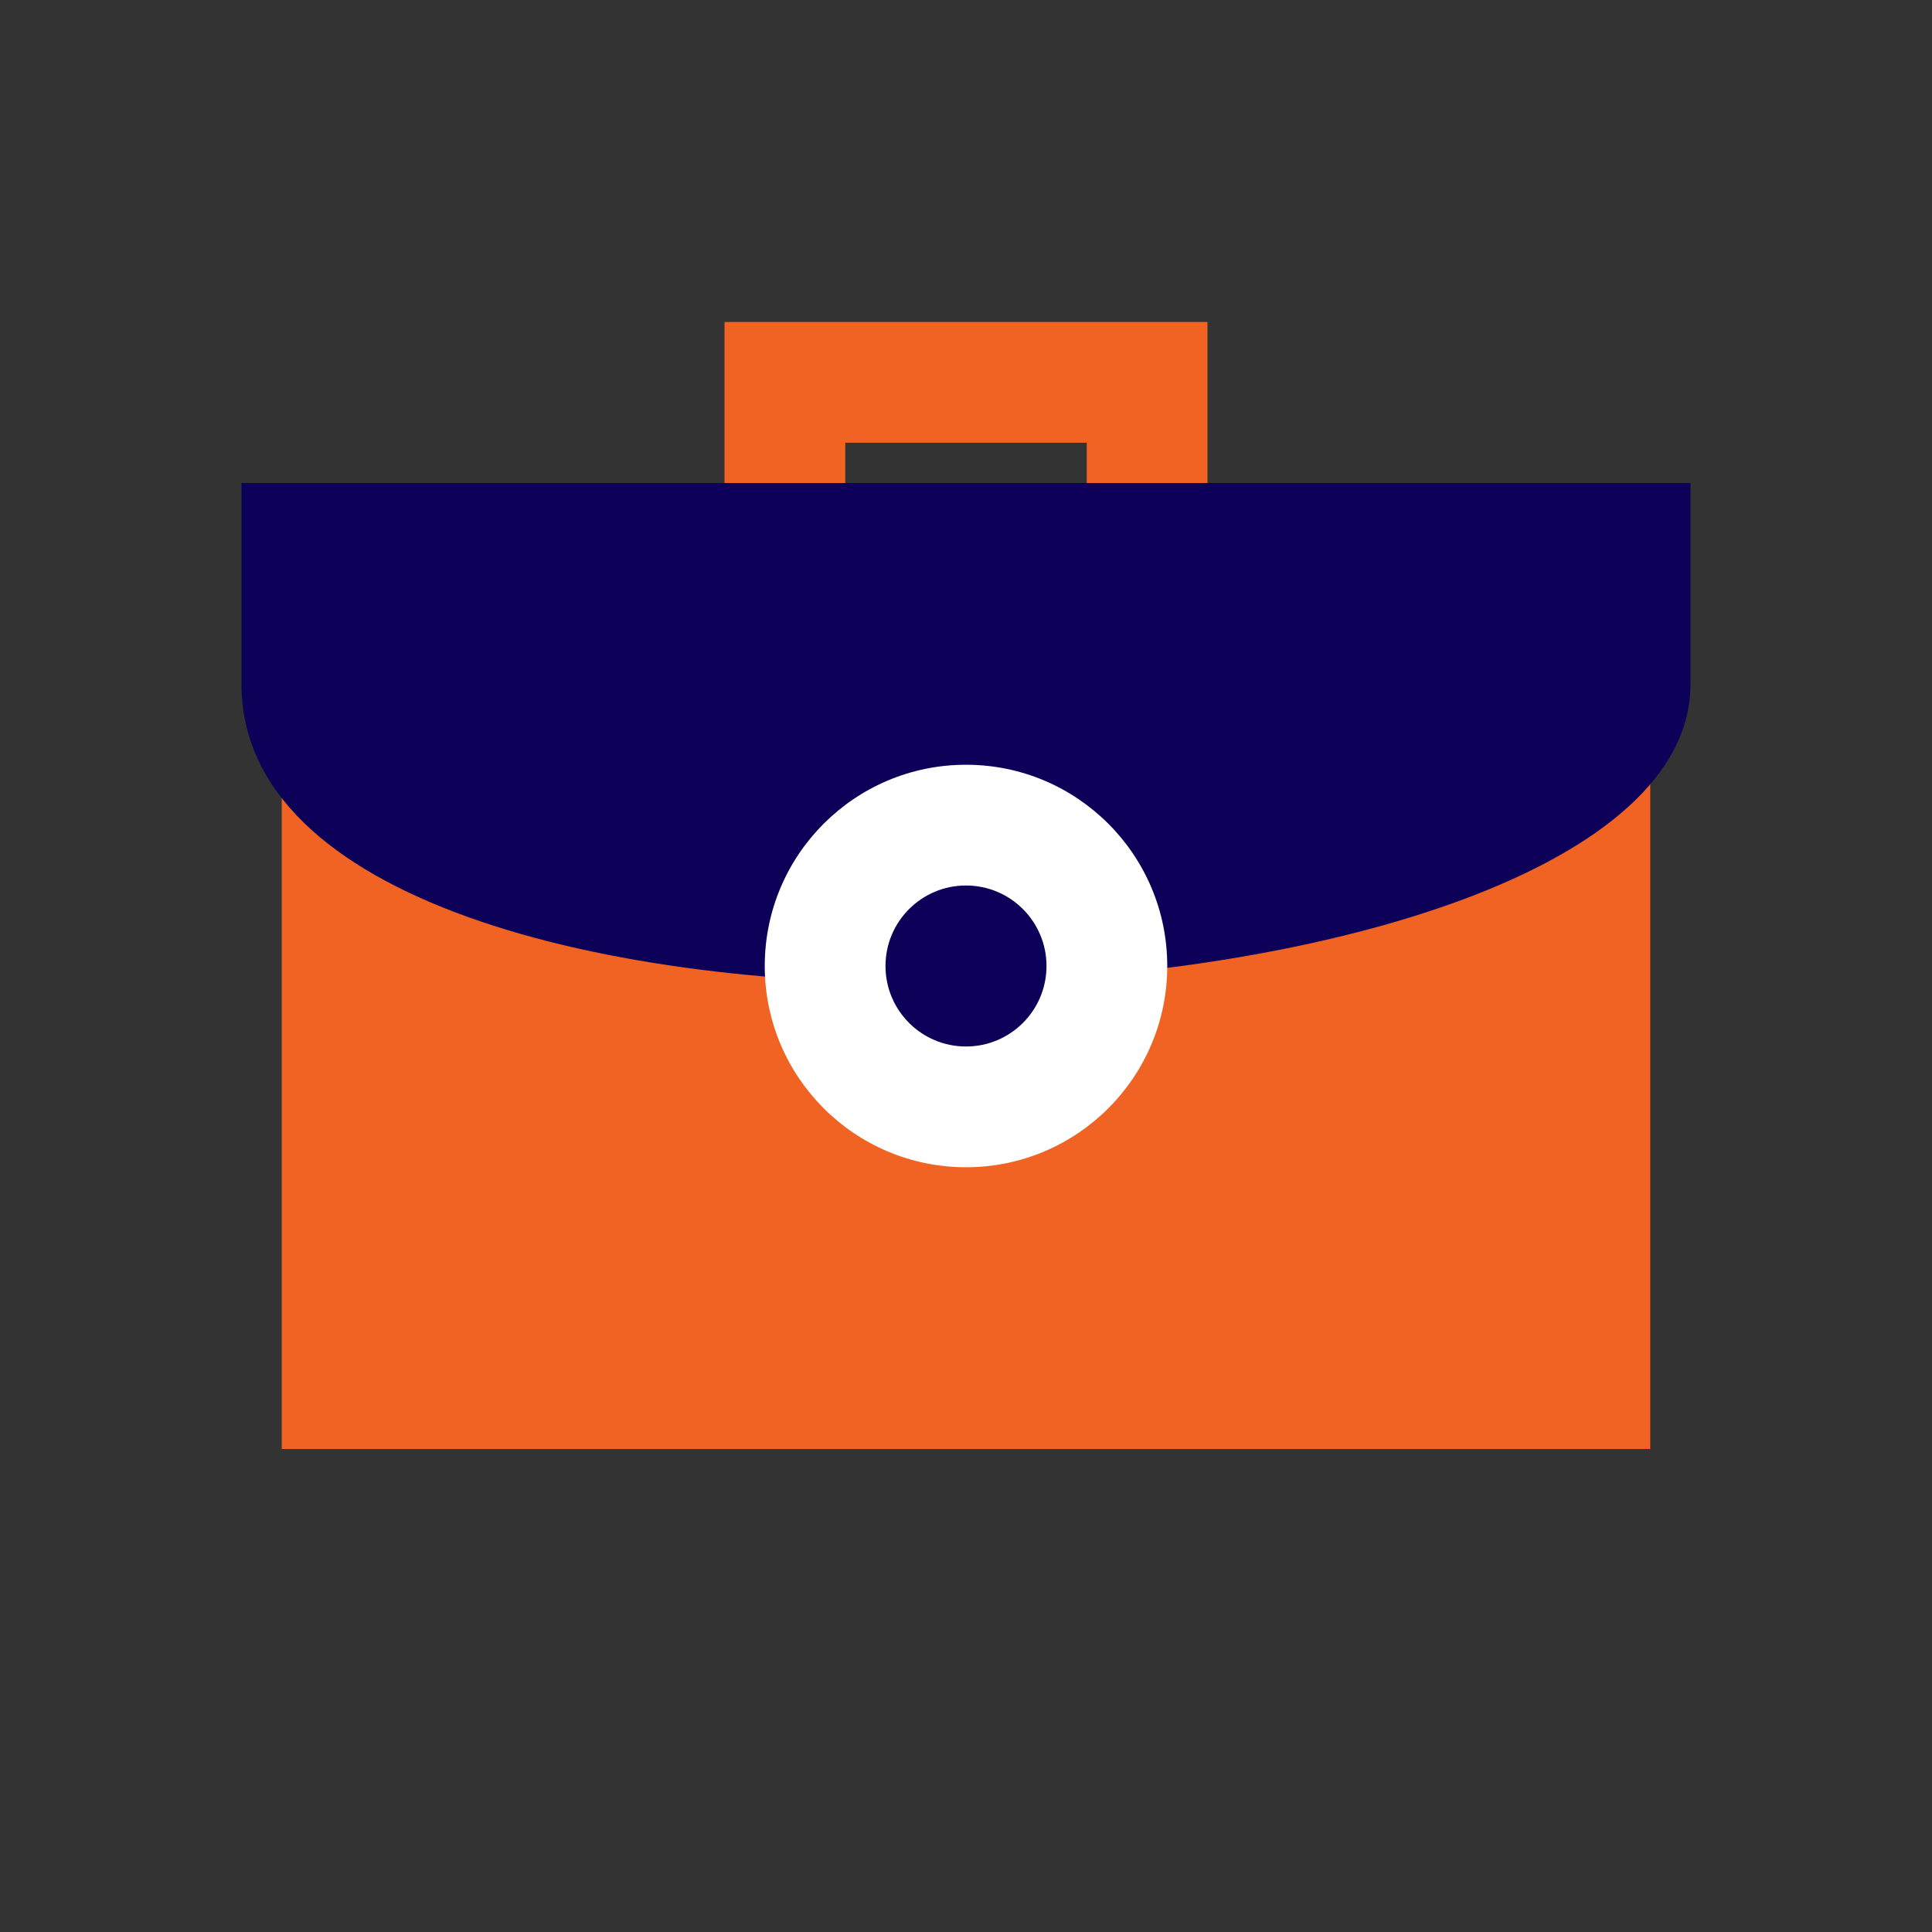
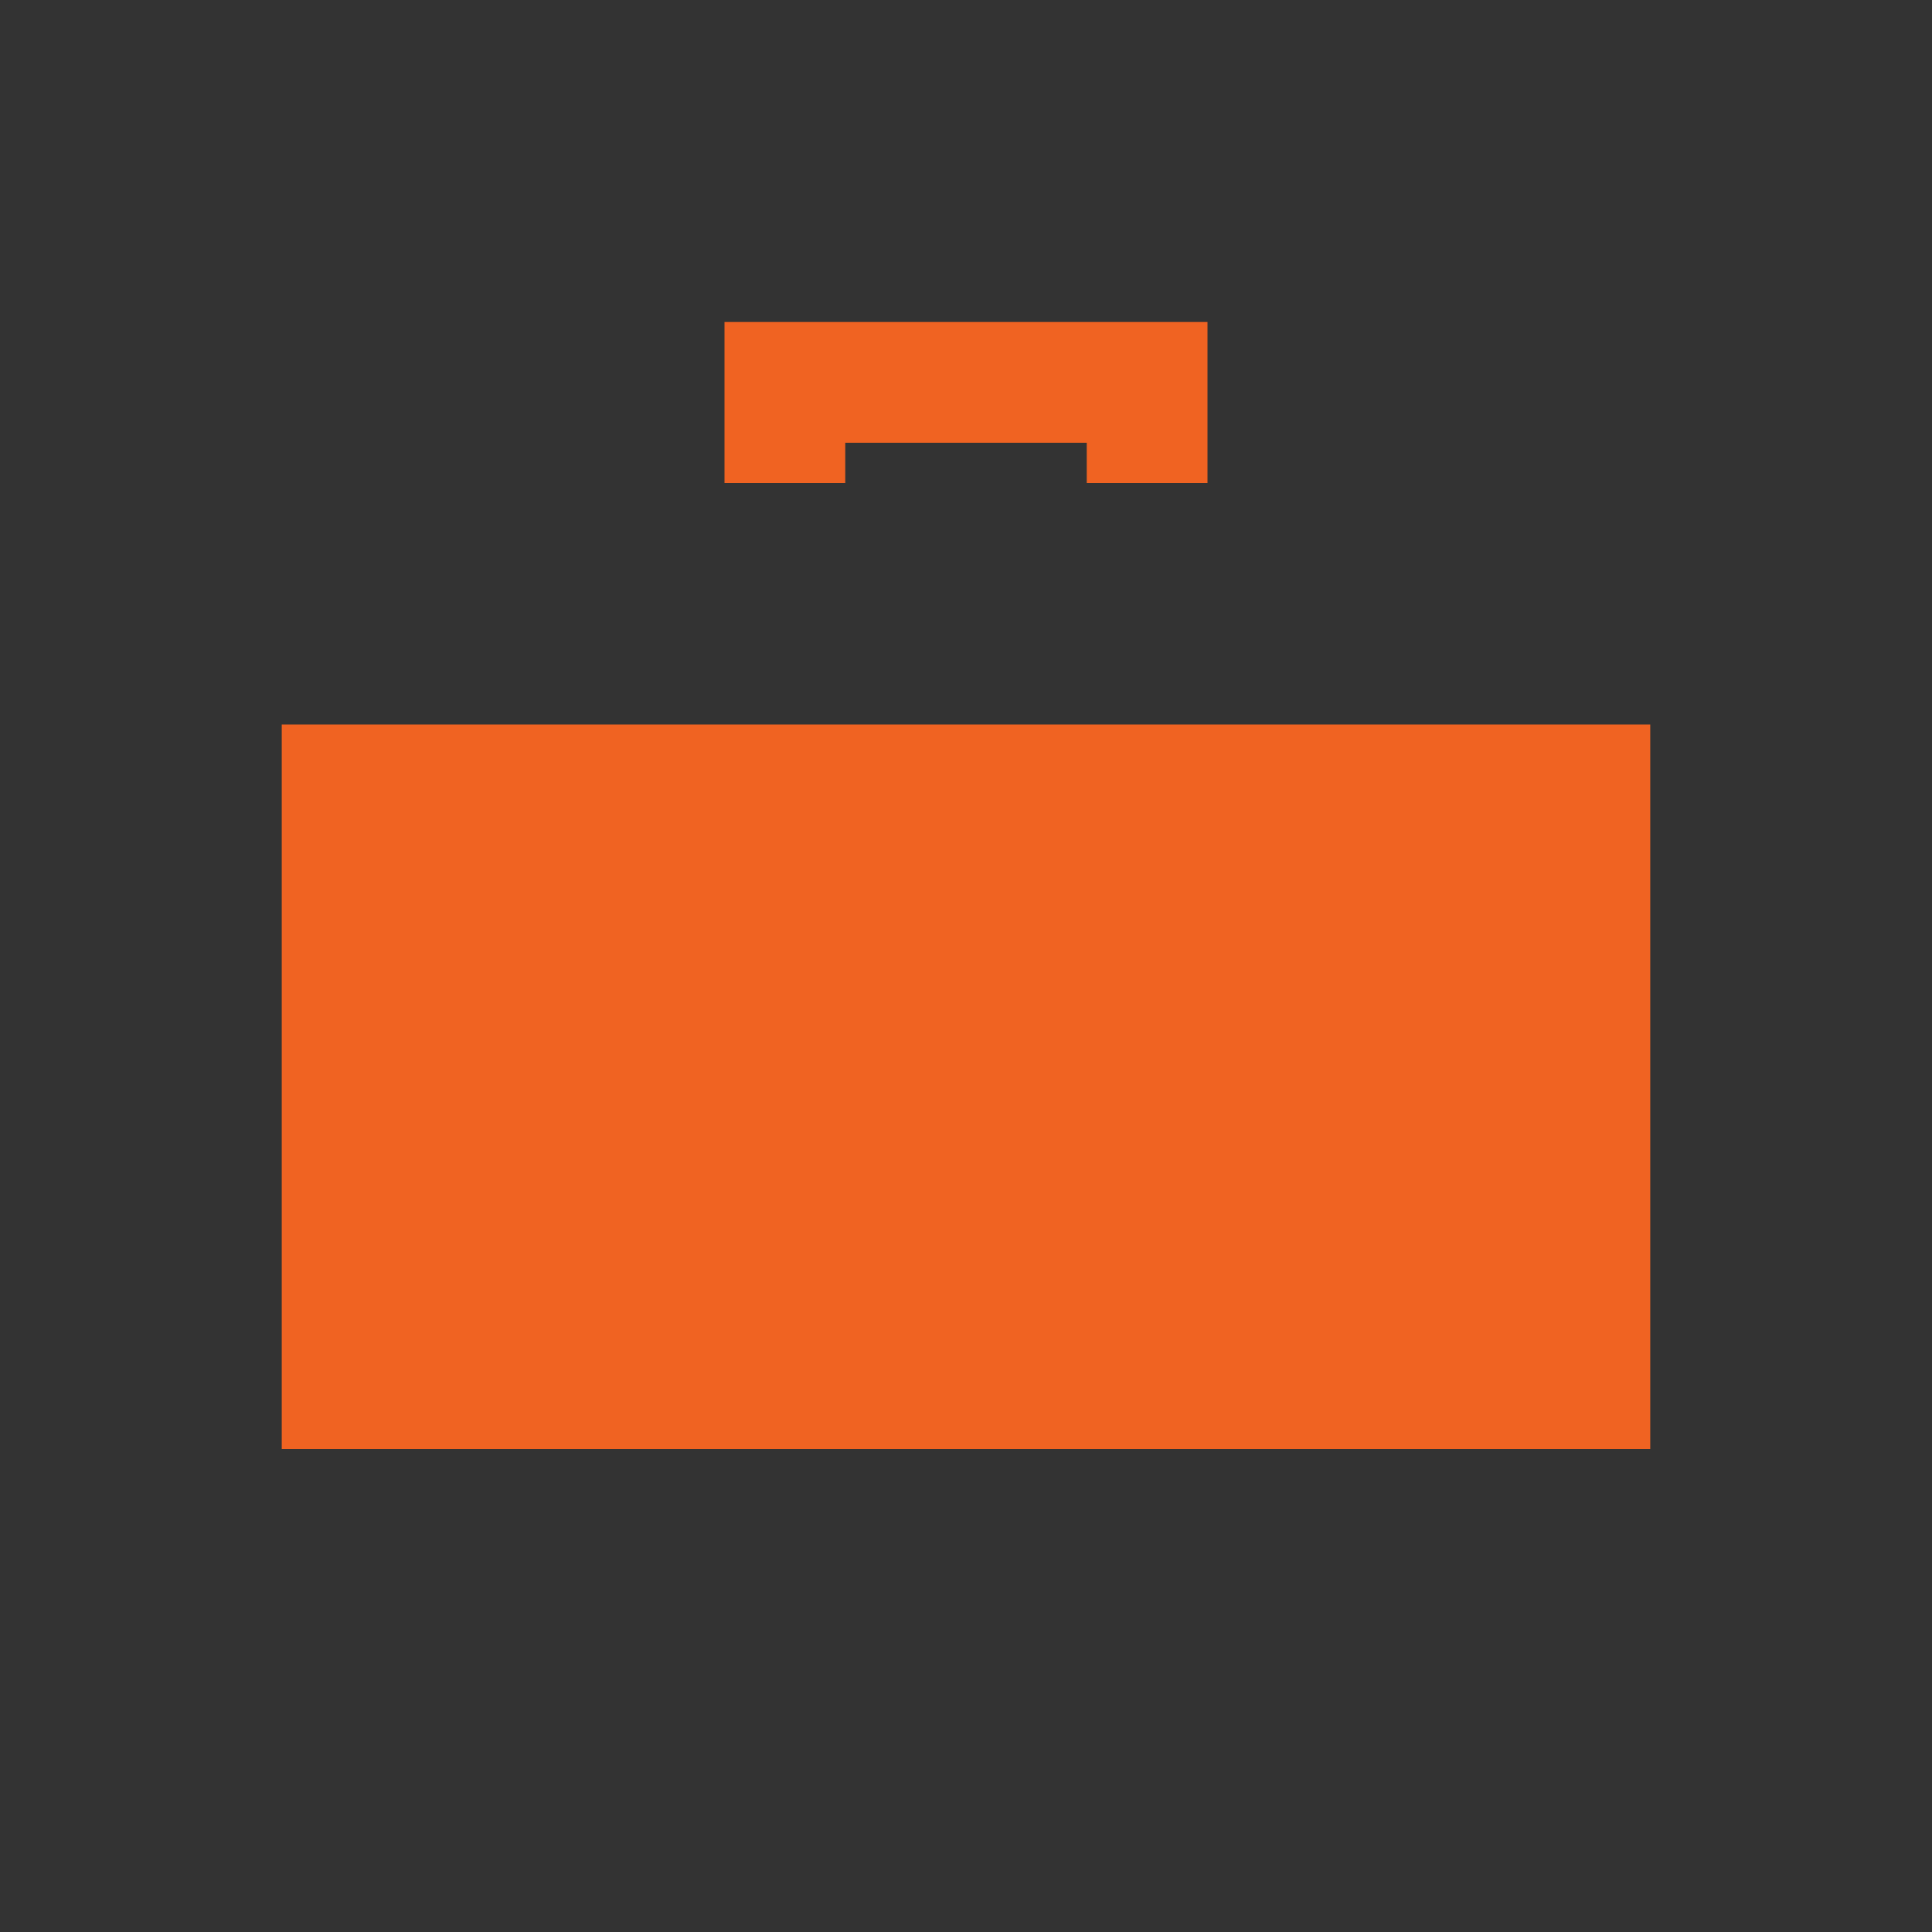
<svg xmlns="http://www.w3.org/2000/svg" id="briefcase" width="48" height="48" viewBox="0 0 48 48">
  <rect x="0" y="0" width="48" height="48" fill="#333333" stroke="none" />
  <defs>
    <style>
      .vi-primary {
        //fill: #FF6E6E;
        fill: #f06322;
      }

      .vi-accent{
        fill: #0C0058;
      }

      .vi-prop {
        fill: #fff;
      }
    </style>
  </defs>
  <path class="vi-primary" d="M7,18H41V36H7V18Zm11-6h3V11h6v1h3V8H18v4Z" />
-   <path class="vi-accent" d="M6,17V12H42v5C41.983,26.1,6,27.672,6,17Z" />
-   <circle class="vi-prop" cx="24" cy="24" r="5" />
-   <circle class="vi-accent" cx="24" cy="24" r="2" />
</svg>